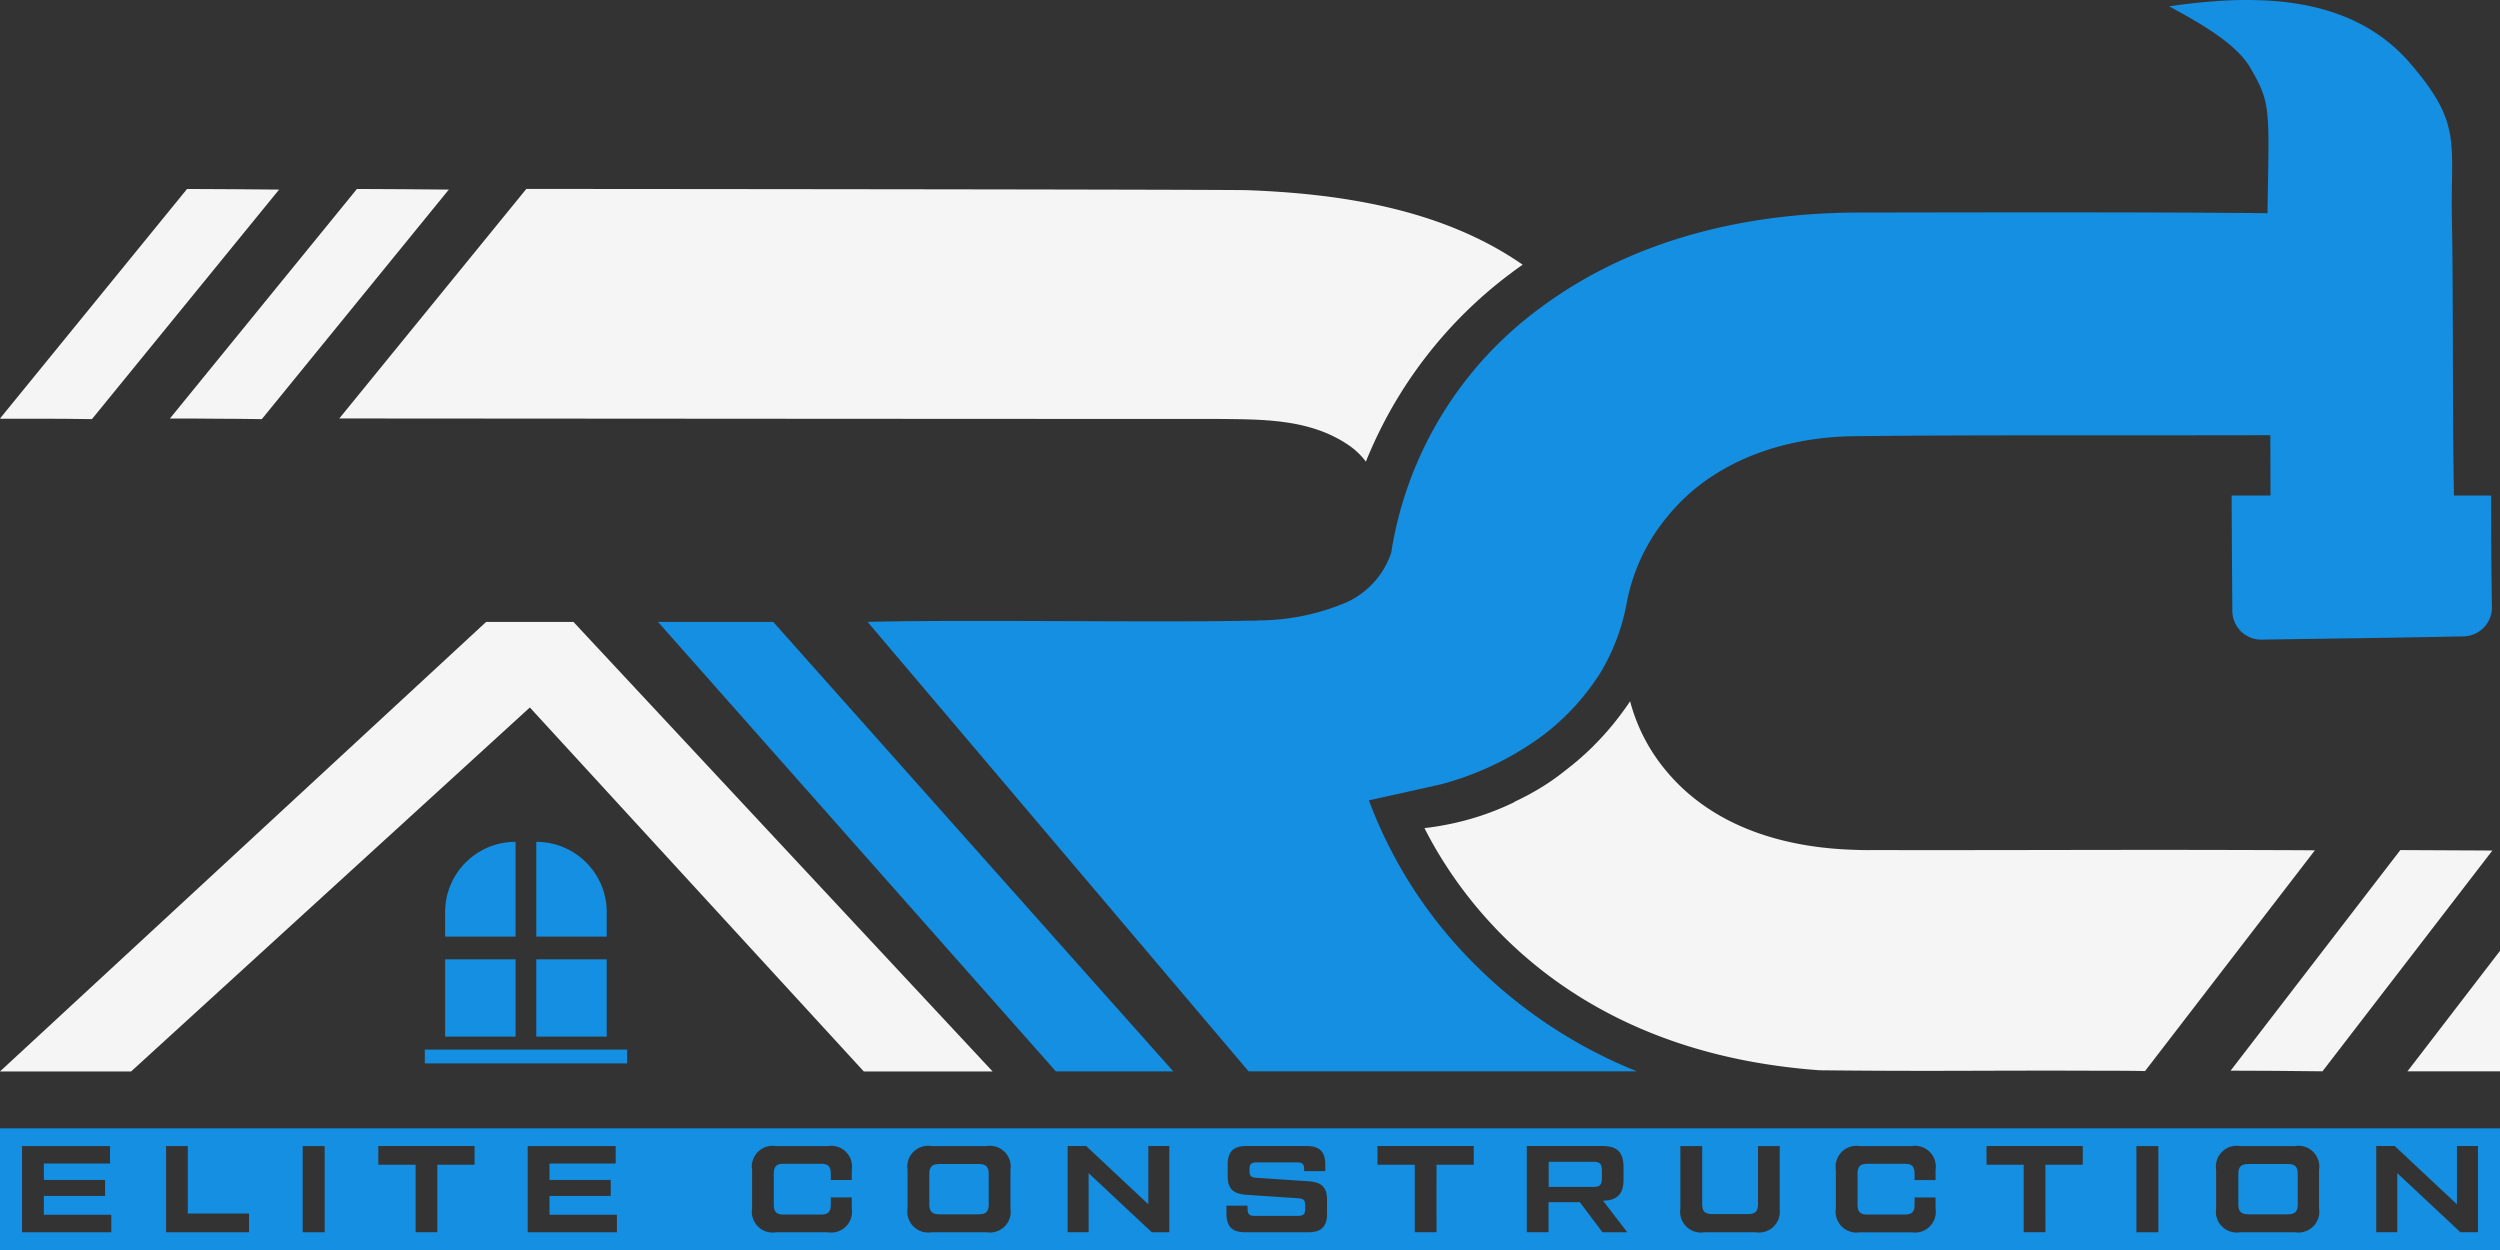
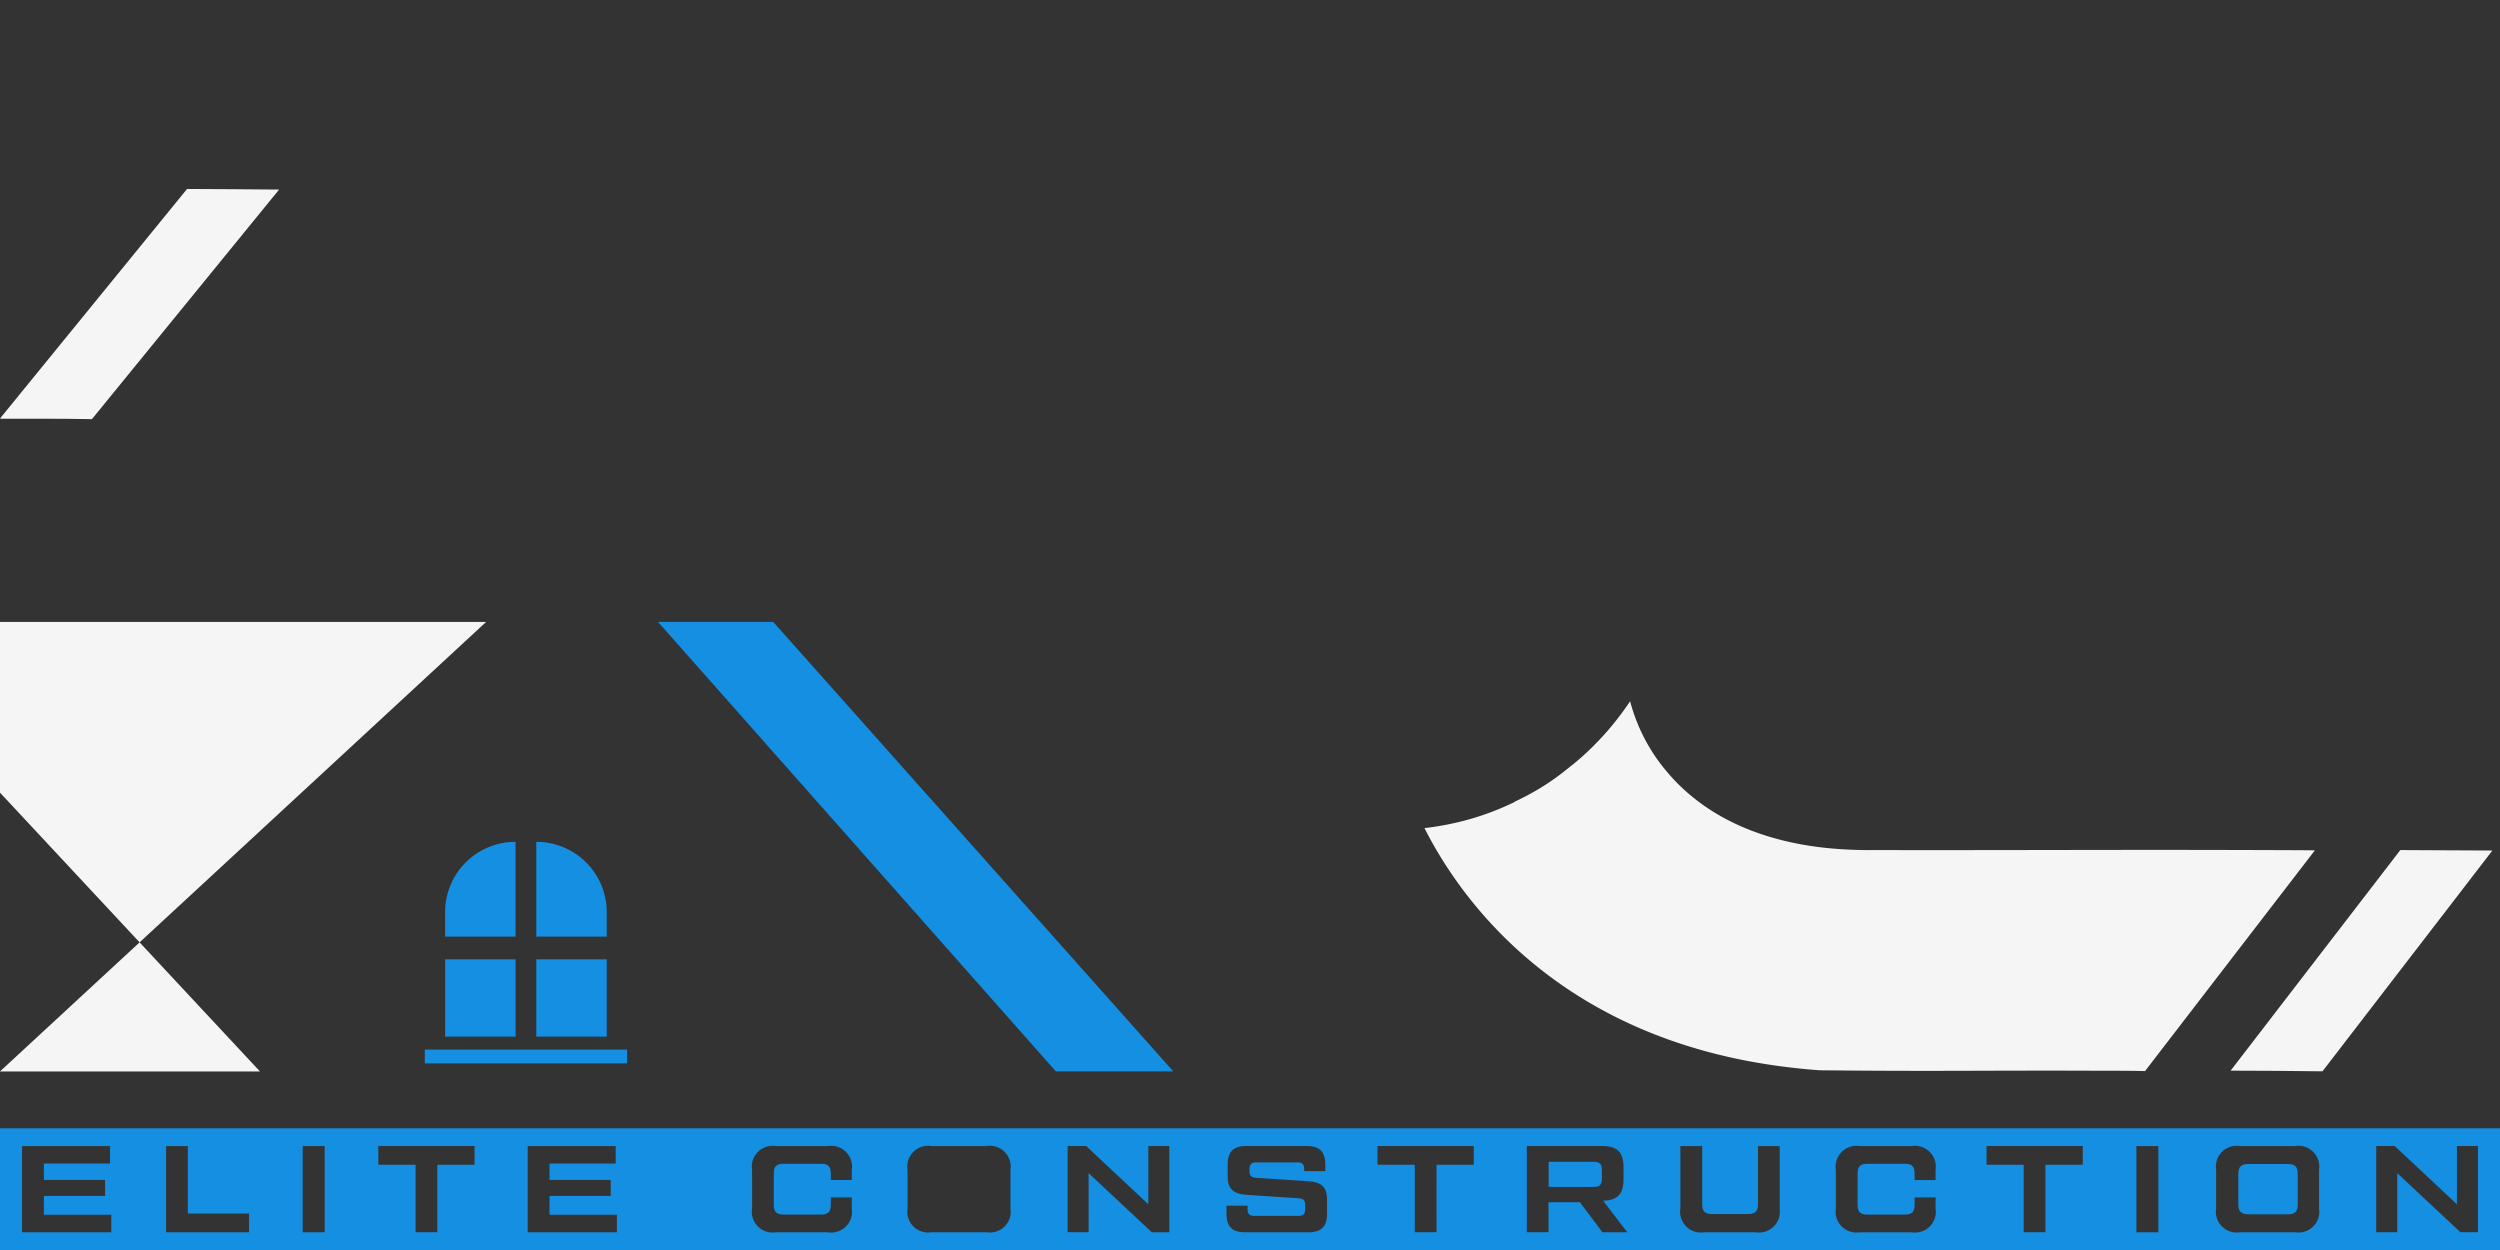
<svg xmlns="http://www.w3.org/2000/svg" width="204" height="102" viewBox="0 0 204 102">
  <rect x="0" y="0" width="204" height="102" fill="#333333" stroke="none" />
  <g id="xzbg" transform="translate(-407 -262.868)">
    <g id="Group_8" data-name="Group 8" transform="translate(407 262.868)">
      <g id="Group_7" data-name="Group 7">
        <g id="Group_6" data-name="Group 6">
          <g id="Group_5" data-name="Group 5">
            <g id="Group_4" data-name="Group 4">
              <g id="Group_3" data-name="Group 3">
                <g id="Group_1" data-name="Group 1">
                  <path id="Path_1" data-name="Path 1" d="M1414.961,639.937q-3.756-.028-7.444-.037h-.068l-13.849,18c2.443.006,4.918.018,7.431.052h.068l.083-.109,13.715-17.822Z" transform="translate(-1211.583 -570.534)" fill="#f5f5f5" />
-                   <path id="Path_2" data-name="Path 2" d="M830.4,328.175c2.727-.6,5.914-1.312,5.96-1.328a24.568,24.568,0,0,0,8.211-3.952,19.448,19.448,0,0,0,4.734-5.149,17.117,17.117,0,0,0,2.16-5.813,15.431,15.431,0,0,1,1.517-4.269,14.554,14.554,0,0,1,1.256-1.976,16.553,16.553,0,0,1,2.237-2.475c3.723-3.338,8.81-4.718,13.59-4.751,10.051-.116,23.733-.05,33.815-.083h.077c0,1.3.015,1.882.015,4.922H900.8c.015,3.139.031,6.295.061,9.335a2.351,2.351,0,0,0,2.252,2.425h.077c5.378-.083,11.111-.149,16.519-.265h.061a2.365,2.365,0,0,0,2.268-2.491c-.046-3.04-.061-5.73-.061-9h-3.036c-.138-8.238-.039-15.836-.169-22.677-.107-6.179.843-7.658-3.386-12.575-3.049-3.555-7.232-4.867-11.553-5.132a33.266,33.266,0,0,0-3.4-.016c-1.609.083-3.2.248-4.734.482,3.187,1.711,5.6,3.235,6.652,5.056,1.685,2.92,1.5,3.216,1.377,11.821h-.077c-9.99-.1-23.594-.066-33.57-.05h-.123c-.368,0-.751.017-1.118.017l-1.195.05c-8.212.4-16.486,2.64-23.32,7.756a30.636,30.636,0,0,0-12.1,19.915v.017a6.875,6.875,0,0,1-3.539,4,18.549,18.549,0,0,1-7.416,1.527v.017h-.521c-7.446.166-23.211-.1-31.255.1l31.088,36.674h31.685a39.573,39.573,0,0,1-14.494-10.049A37.2,37.2,0,0,1,830.4,328.175Z" transform="translate(-718.699 -262.868)" fill="#148fe2" />
                  <path id="Path_3" data-name="Path 3" d="M407.061,365.427h3.631c1.241,0,2.482.017,3.739.033h.061l.031-.033.061-.066,15.123-18.548.077-.083c-2.513-.033-5-.033-7.446-.05h-.075L407,365.41h.077Z" transform="translate(-407 -331.26)" fill="#f5f5f5" />
-                   <path id="Path_4" data-name="Path 4" d="M486,365.427c1.226,0,2.482.017,3.739.033h.059l.031-.033.061-.066L505,346.813l.077-.083c-2.5-.033-4.98-.033-7.431-.05h-.077l-15.26,18.73C483.521,365.41,484.762,365.41,486,365.427Z" transform="translate(-468.444 -331.26)" fill="#f5f5f5" />
-                   <path id="Path_5" data-name="Path 5" d="M628.775,365.435c3.693.05,7.661-.083,10.909,2.11a5.941,5.941,0,0,1,1.456,1.379,35.925,35.925,0,0,1,11.874-15.407c.306-.232.613-.449.919-.665-6.558-4.553-14.831-5.8-22.523-6.083-5.026-.066-58.7-.1-58.7-.1h-.077L557.37,365.4C558.6,365.4,626.172,365.452,628.775,365.435Z" transform="translate(-529.684 -331.253)" fill="#f5f5f5" />
                  <path id="Path_6" data-name="Path 6" d="M1108.907,586.088c-.587-.007-2.211-.015-3.953-.02-12.779-.042-19.15.02-32.163,0-.451.007-.9,0-1.361-.02-4.623-.133-9.427-1.259-13.14-4.238a15.31,15.31,0,0,1-2.18-2.127,14.634,14.634,0,0,1-3.01-5.763s-.02.035-.057.09c-.013.02-.026.042-.046.07a24.985,24.985,0,0,1-1.7,2.217c-.188.217-.394.447-.613.678-.155.168-.322.342-.5.517a3.867,3.867,0,0,1-.3.3c-.433.42-.909.852-1.438,1.28-.057.05-.123.1-.188.147-.188.155-.381.307-.58.462a18.779,18.779,0,0,1-2.224,1.512c-.232.133-.471.273-.716.4-.361.19-.716.37-1.077.538a.089.089,0,0,1,.013.015A22.273,22.273,0,0,1,1038.1,584c-.554.112-1.121.2-1.709.265a.236.236,0,0,1-.072.007c3,5.938,11.233,17.52,30.274,19.584.665.077,1.327.133,1.992.182h.11c9.71.1,12.928,0,22.407.035,1.734,0,3.353.007,3.946.028h.072l13.857-18.01h-.07Z" transform="translate(-920.084 -516.702)" fill="#f5f5f5" />
-                   <path id="Path_7" data-name="Path 7" d="M446.666,538.8,407,575.478h10.7l32.535-29.7,27.249,29.7h10.511l-34.2-36.678Z" transform="translate(-407 -488.049)" fill="#f5f5f5" />
+                   <path id="Path_7" data-name="Path 7" d="M446.666,538.8,407,575.478h10.7h10.511l-34.2-36.678Z" transform="translate(-407 -488.049)" fill="#f5f5f5" />
                  <path id="Path_8" data-name="Path 8" d="M697.97,538.8l32.463,36.674h9.581L707.373,538.8Z" transform="translate(-644.275 -488.049)" fill="#148fe2" />
                </g>
                <g id="Group_2" data-name="Group 2" transform="translate(36.321 68.695)">
                  <path id="Path_9" data-name="Path 9" d="M609.638,643.993V636.26h0a5.737,5.737,0,0,0-5.748,5.726v2.007Z" transform="translate(-603.89 -636.26)" fill="#148fe2" />
                  <path id="Path_10" data-name="Path 10" d="M644.3,643.993h5.748v-2.007a5.737,5.737,0,0,0-5.748-5.726h0Z" transform="translate(-636.86 -636.26)" fill="#148fe2" />
                  <rect id="Rectangle_2" data-name="Rectangle 2" width="5.748" height="6.306" transform="translate(0.002 9.587)" fill="#148fe2" />
                  <rect id="Rectangle_3" data-name="Rectangle 3" width="5.748" height="6.306" transform="translate(7.44 9.587)" fill="#148fe2" />
                </g>
              </g>
-               <path id="Path_11" data-name="Path 11" d="M1472,694.39h7.549v-9.83Z" transform="translate(-1275.549 -606.972)" fill="#f5f5f5" />
            </g>
          </g>
        </g>
        <rect id="Rectangle_4" data-name="Rectangle 4" width="16.51" height="1.127" transform="translate(34.663 85.647)" fill="#148fe2" />
      </g>
    </g>
    <g id="Group_9" data-name="Group 9" transform="translate(407 354.938)">
      <path id="Path_12" data-name="Path 12" d="M1401.061,779.05h-3.2c-.6,0-.825.221-.825.825v2.452c0,.6.221.825.825.825h3.2c.613,0,.825-.221.825-.825v-2.452C1401.886,779.271,1401.674,779.05,1401.061,779.05Z" transform="translate(-1214.39 -776.135)" fill="#148fe2" />
-       <path id="Path_13" data-name="Path 13" d="M822.141,779.05h-3.2c-.6,0-.825.221-.825.825v2.452c0,.6.221.825.825.825h3.2c.613,0,.825-.221.825-.825v-2.452C822.966,779.271,822.754,779.05,822.141,779.05Z" transform="translate(-742.286 -776.135)" fill="#148fe2" />
      <path id="Path_14" data-name="Path 14" d="M1095.749,778.06H1092.1v2.051h3.649c.532,0,.694-.171.694-.7v-.643C1096.443,778.231,1096.283,778.06,1095.749,778.06Z" transform="translate(-965.729 -775.328)" fill="#148fe2" />
      <path id="Path_15" data-name="Path 15" d="M407,763.22v9.929H611V763.22Zm9.08,8.482H408.8v-7.035h7.179v1.427h-5.4v1.337h4.995v1.307h-4.995v1.537h5.5V771.7Zm11.24,0h-6.767v-7.035h1.773v5.509h4.995Zm6.174,0H431.7v-7.035h1.793Zm12.234-5.509h-3.042V771.7h-1.773v-5.509h-3.042v-1.528h7.854v1.528Zm11.613,5.509h-7.28v-7.035h7.179v1.427h-5.4v1.337h4.995v1.307h-4.995v1.537h5.5V771.7Zm19.164-4.262h-1.712v-.5c0-.613-.212-.825-.826-.825h-3c-.605,0-.826.212-.826.825v2.493c0,.613.221.825.826.825h3c.614,0,.826-.212.826-.825v-.573h1.712v.895a1.7,1.7,0,0,1-1.953,1.95h-4.229a1.7,1.7,0,0,1-1.953-1.95v-3.135a1.7,1.7,0,0,1,1.953-1.95h4.229a1.7,1.7,0,0,1,1.953,1.95Zm12.95,2.312a1.7,1.7,0,0,1-1.953,1.95h-4.491a1.7,1.7,0,0,1-1.953-1.95v-3.135a1.7,1.7,0,0,1,1.953-1.95H487.5a1.7,1.7,0,0,1,1.953,1.95Zm12.961,1.95h-1.429l-5.155-4.824V771.7h-1.712v-7.035h1.511l5.074,4.754v-4.754h1.712Zm12.871-1.508c0,1.046-.474,1.508-1.511,1.508h-5.185c-1.037,0-1.511-.462-1.511-1.508v-.663H508.8v.271c0,.412.151.563.564.563h3.575c.413,0,.564-.151.564-.563v-.311c0-.412-.131-.523-.564-.563l-4.25-.282c-1.057-.081-1.511-.492-1.511-1.508v-.965c0-1.046.474-1.508,1.511-1.508h4.943c1.037,0,1.511.462,1.511,1.508v.543h-1.723v-.151c0-.412-.151-.563-.564-.563h-3.333c-.413,0-.564.151-.564.563v.131c0,.412.131.532.564.563l4.25.282c1.057.07,1.511.473,1.511,1.508v1.145Zm11.974-4h-3.042V771.7h-1.773v-5.509h-3.042v-1.528h7.854v1.528Zm10.5,5.509-1.843-2.452h-2.558V771.7h-1.773v-7.035h6.142c1.239,0,1.752.5,1.752,1.749v.965c0,1.206-.5,1.718-1.671,1.749l1.974,2.574h-2.023Zm14.452-1.95a1.7,1.7,0,0,1-1.953,1.95h-4.189a1.7,1.7,0,0,1-1.953-1.95v-5.085H545.9v4.724c0,.6.212.825.826.825h2.9c.605,0,.826-.221.826-.825v-4.724h1.773v5.085Zm12.729-2.312h-1.712v-.5c0-.613-.212-.825-.826-.825h-3c-.605,0-.826.212-.826.825v2.493c0,.613.221.825.826.825h3c.614,0,.826-.212.826-.825v-.573h1.712v.895a1.7,1.7,0,0,1-1.953,1.95h-4.229a1.7,1.7,0,0,1-1.953-1.95v-3.135a1.7,1.7,0,0,1,1.953-1.95h4.229a1.7,1.7,0,0,1,1.953,1.95Zm12.006-1.247h-3.042V771.7h-1.772v-5.509H569.1v-1.528h7.854v1.528Zm6.175,5.509h-1.793v-7.035h1.793Zm13.111-1.95a1.7,1.7,0,0,1-1.953,1.95h-4.491a1.7,1.7,0,0,1-1.953-1.95v-3.135a1.7,1.7,0,0,1,1.953-1.95h4.491a1.7,1.7,0,0,1,1.953,1.95ZM609.2,771.7h-1.43l-5.155-4.824V771.7H600.9v-7.035h1.511l5.074,4.754v-4.754H609.2Z" transform="translate(-407 -763.22)" fill="#148fe2" />
    </g>
  </g>
</svg>